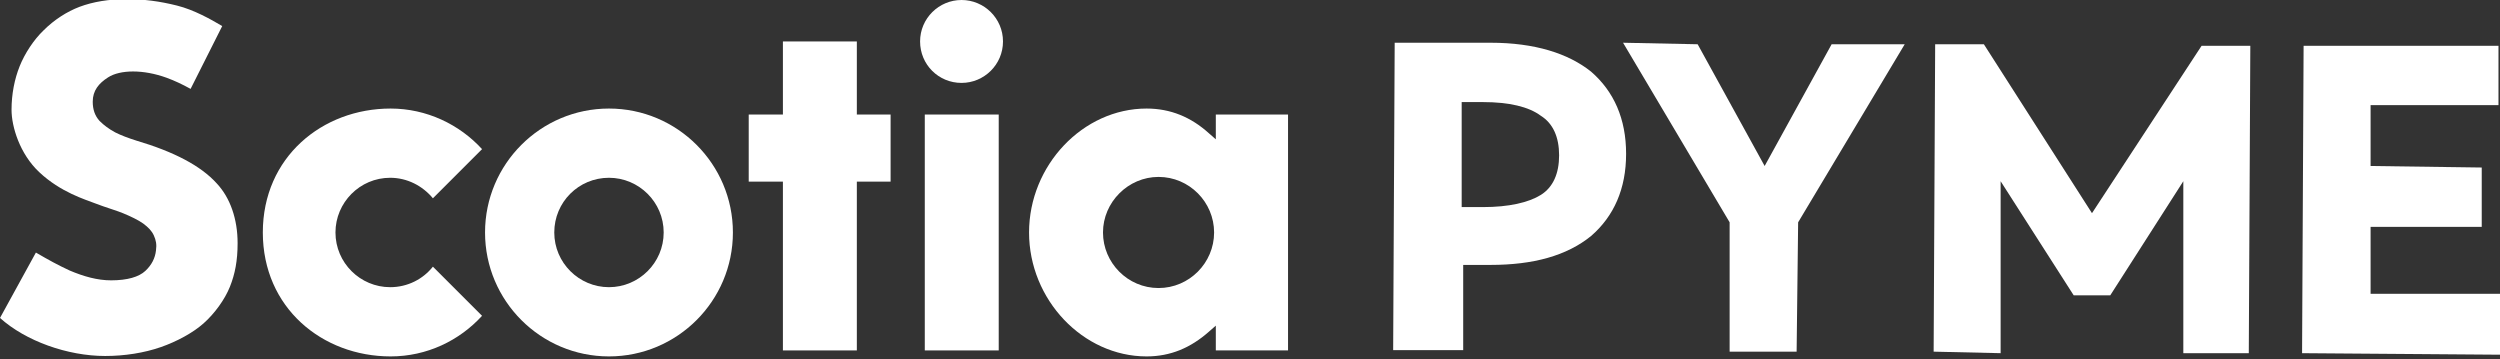
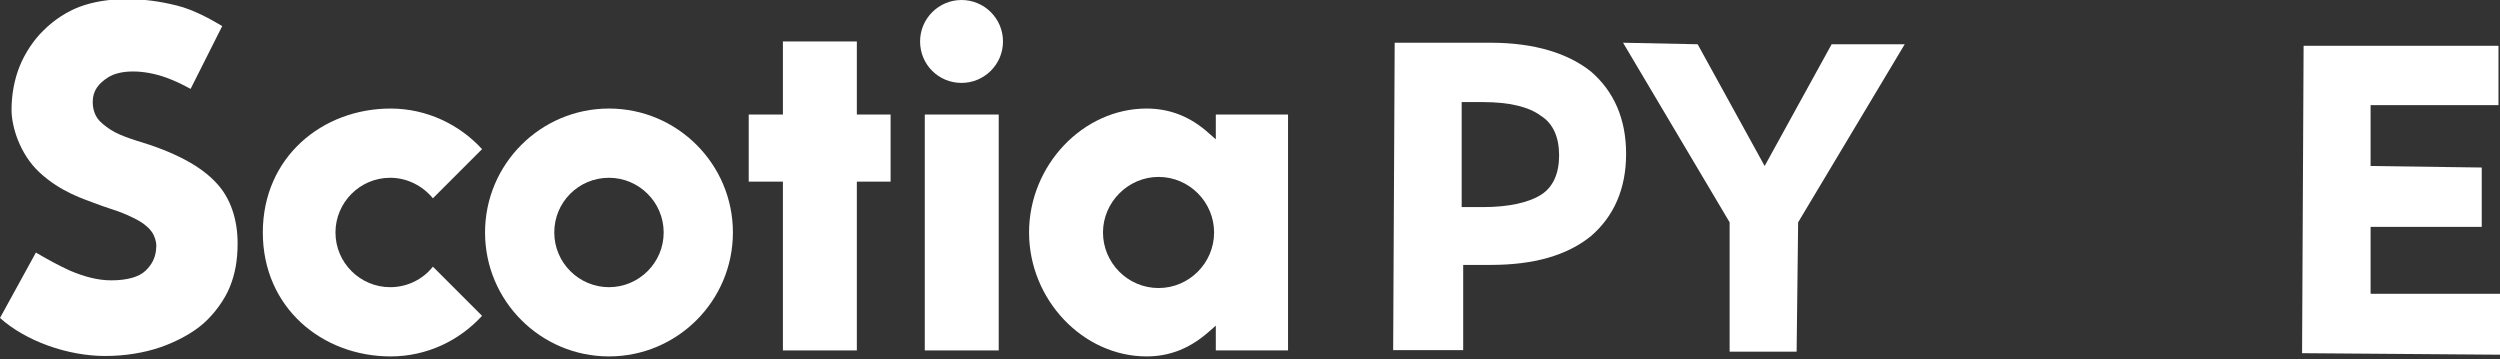
<svg xmlns="http://www.w3.org/2000/svg" width="585" height="84" viewBox="0 0 585 84" fill="none">
  <rect x="0" y="0" width="585" height="84" fill="#333333" stroke="none" />
  <g clip-path="url(#clip0)">
    <path d="M142.5 25.4C126.5 25.4 113.5 38.4 113.5 54.4C113.5 70.4 126.5 83.4 142.5 83.4C158.5 83.4 171.5 70.4 171.5 54.4C171.5 38.4 158.5 25.4 142.5 25.4ZM142.5 67.2C135.5 67.2 129.7 61.5 129.7 54.4C129.7 47.3 135.4 41.6 142.5 41.6C149.5 41.6 155.3 47.3 155.3 54.4C155.3 61.5 149.5 67.2 142.5 67.2Z" fill="white" />
    <path d="M208.4 26.8H200.5V9.7H183.2V26.8H175.2V42.5H183.2V82H200.5V42.5H208.4V26.8Z" fill="white" />
    <path d="M233.7 26.8H216.4V82H233.7V26.8Z" fill="white" />
    <path d="M225 0C219.7 0 215.3 4.3 215.3 9.7C215.3 15.1 219.6 19.4 225 19.4C230.3 19.4 234.7 15.1 234.7 9.7C234.7 4.3 230.3 0 225 0Z" fill="white" />
    <path d="M301.4 82V26.8H284.5V32.6L282.9 31.2C278.7 27.4 273.9 25.4 268.3 25.4C253.4 25.4 240.8 38.7 240.8 54.4C240.8 70.1 253.4 83.4 268.3 83.4C273.9 83.4 278.6 81.4 282.9 77.6L284.5 76.2V82H301.4ZM271.1 67.4C263.9 67.4 258.1 61.5 258.1 54.4C258.1 47.3 264 41.4 271.1 41.4C278.3 41.4 284.1 47.3 284.1 54.4C284.1 61.5 278.3 67.4 271.1 67.4Z" fill="white" />
    <path d="M53.8 67.1C55 64.1 55.6 61 55.6 56.9C55.6 51.3 53.9 46.3 50.7 42.9C47 38.8 40.7 35.5 31.9 32.9C30 32.3 28.4 31.7 27 31C25.5 30.2 24.3 29.3 23.3 28.3C22.2 27.1 21.7 25.6 21.7 23.8C21.7 21.2 23.1 19.5 25.3 18.1C28.1 16.3 33.5 16.2 39 18.2C40.9 18.9 42.6 19.7 44.6 20.8L52 6.1C49.3 4.5 45.4 2.3 41.4 1.3C37.4 0.3 33.7 -0.2 29.6 -0.2C25.5 -0.2 21.8 0.4 18.6 1.6C15.7 2.7 12.7 4.6 10.2 7.1C7.9 9.3 5.8 12.5 4.6 15.5C3.4 18.5 2.7 22 2.7 25.7C2.7 29.6 4.6 36 9.2 40.3C14.2 45 20 46.7 22.3 47.6C24.6 48.5 27.1 49.2 28.8 49.9C30.5 50.6 32.4 51.5 33.5 52.3C34.7 53.2 35.5 54 36 55.1C36.5 56.2 36.7 57.2 36.5 58.6C36.3 60.4 35.5 62 34 63.4C32.5 64.8 29.8 65.6 26 65.6C22.8 65.6 19.6 64.7 16.3 63.3C13.5 62 11.5 60.9 8.4 59.1L0 74.4C6 79.8 15.8 83.3 24.6 83.3C29.1 83.3 33.7 82.6 37.7 81.2C41.4 79.9 45.1 77.9 47.6 75.7C50.2 73.4 52.6 70.1 53.8 67.1Z" fill="white" />
    <path d="M101.3 62.4C99 65.3 95.4 67.2 91.3 67.2C84.3 67.2 78.5 61.5 78.5 54.4C78.5 47.4 84.2 41.6 91.3 41.6C95.3 41.6 98.9 43.5 101.3 46.4L112.8 34.9C107.5 29.1 99.8 25.4 91.4 25.4C75.4 25.4 61.5 36.8 61.5 54.4C61.5 72 75.4 83.4 91.4 83.4C99.9 83.4 107.5 79.7 112.8 73.9L101.3 62.4Z" fill="white" />
  </g>
  <path d="M326 81.932L326.356 10H348.801C359.132 10 366.97 12.493 372.314 16.766C377.657 21.395 380.508 27.805 380.508 35.995C380.508 44.185 377.657 50.595 372.314 55.224C366.613 59.854 358.776 61.99 348.801 61.99H342.388V81.932H326ZM347.019 23.888H342.032V48.459H347.019C353.076 48.459 357.707 47.39 360.557 45.61C363.407 43.829 364.832 40.624 364.832 36.351C364.832 32.078 363.407 28.873 360.557 27.093C357.707 24.956 353.076 23.888 347.019 23.888Z" fill="white" />
  <path d="M404.733 82.288V52.02L379.795 10L397.252 10.356L412.927 38.844L428.602 10.356H445.703L420.765 52.02L420.409 82.288H404.733Z" fill="white" />
-   <path d="M452.472 82.288L452.828 10.356H464.228L489.523 49.883L515.173 10.712H526.574L526.217 82.644H510.898V42.405L493.798 69.112H485.248L468.147 42.405V82.644L452.472 82.288Z" fill="white" />
  <path d="M538.686 82.644L539.043 10.712H584.644V24.6H554.718V38.844L580.725 39.2V53.088H554.718V68.756H585V83L538.686 82.644Z" fill="white" />
  <defs>
    <clipPath id="clip0">
      <rect width="301.4" height="83.4" fill="white" />
    </clipPath>
  </defs>
</svg>